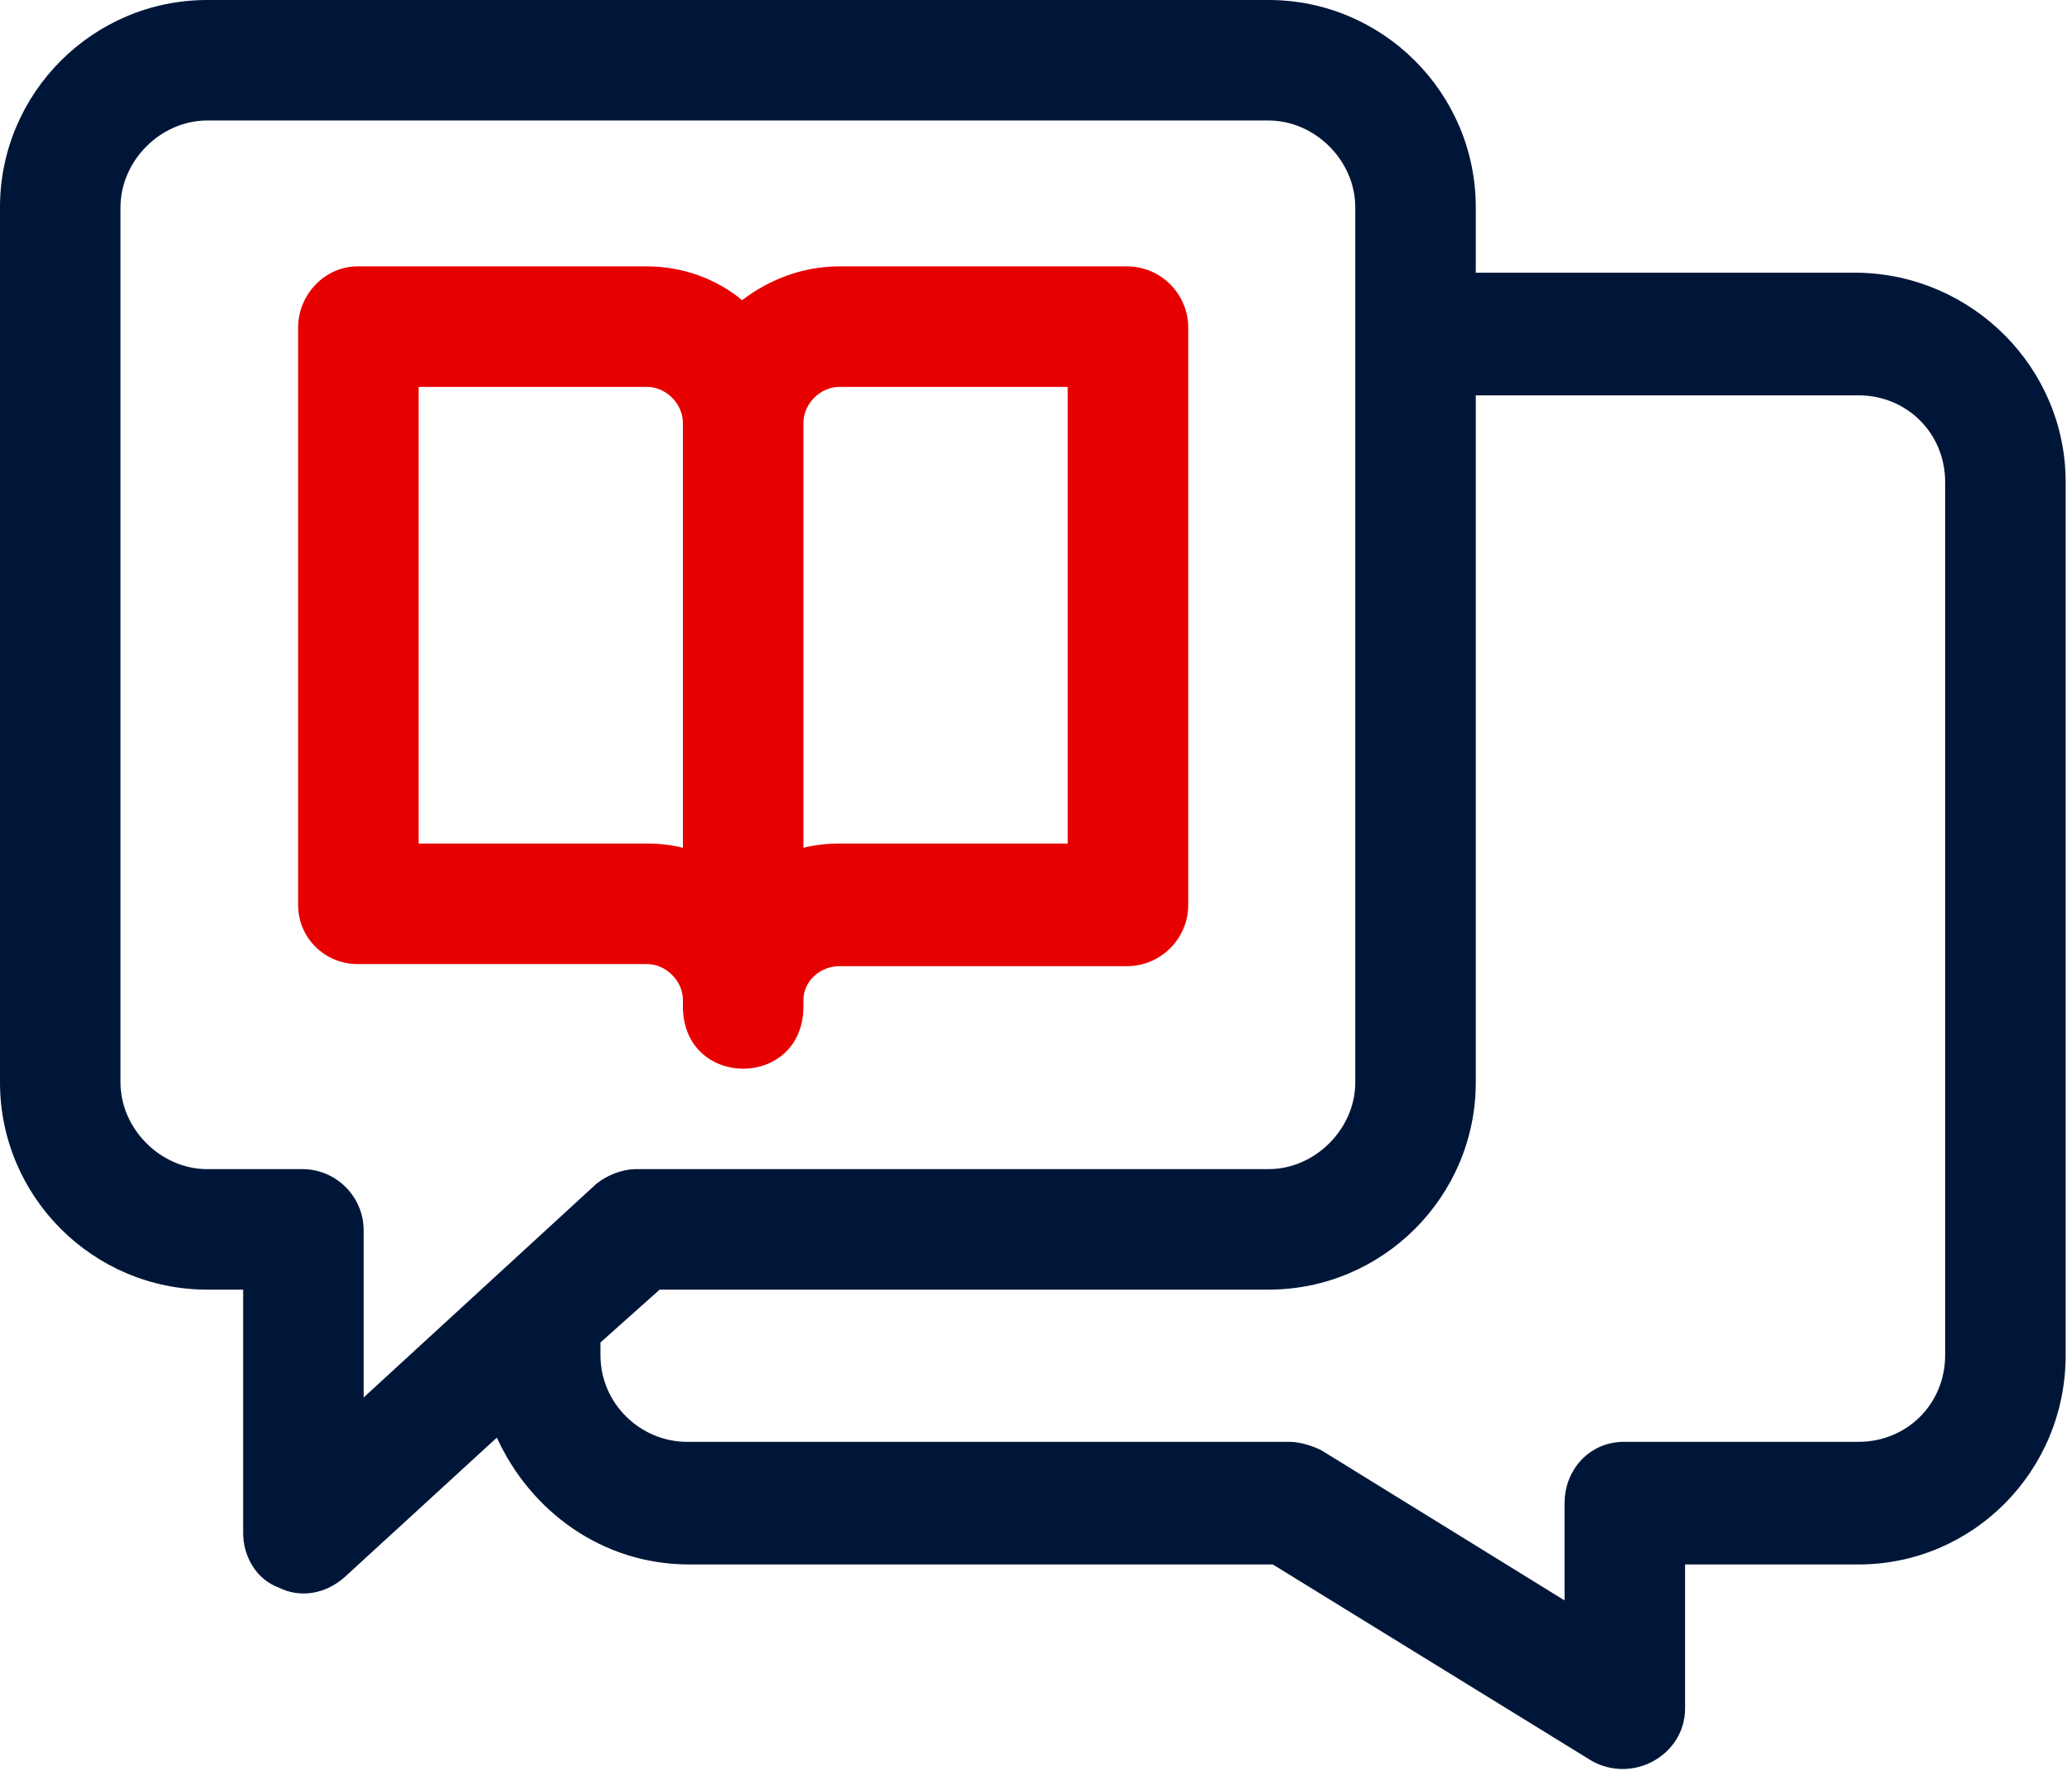
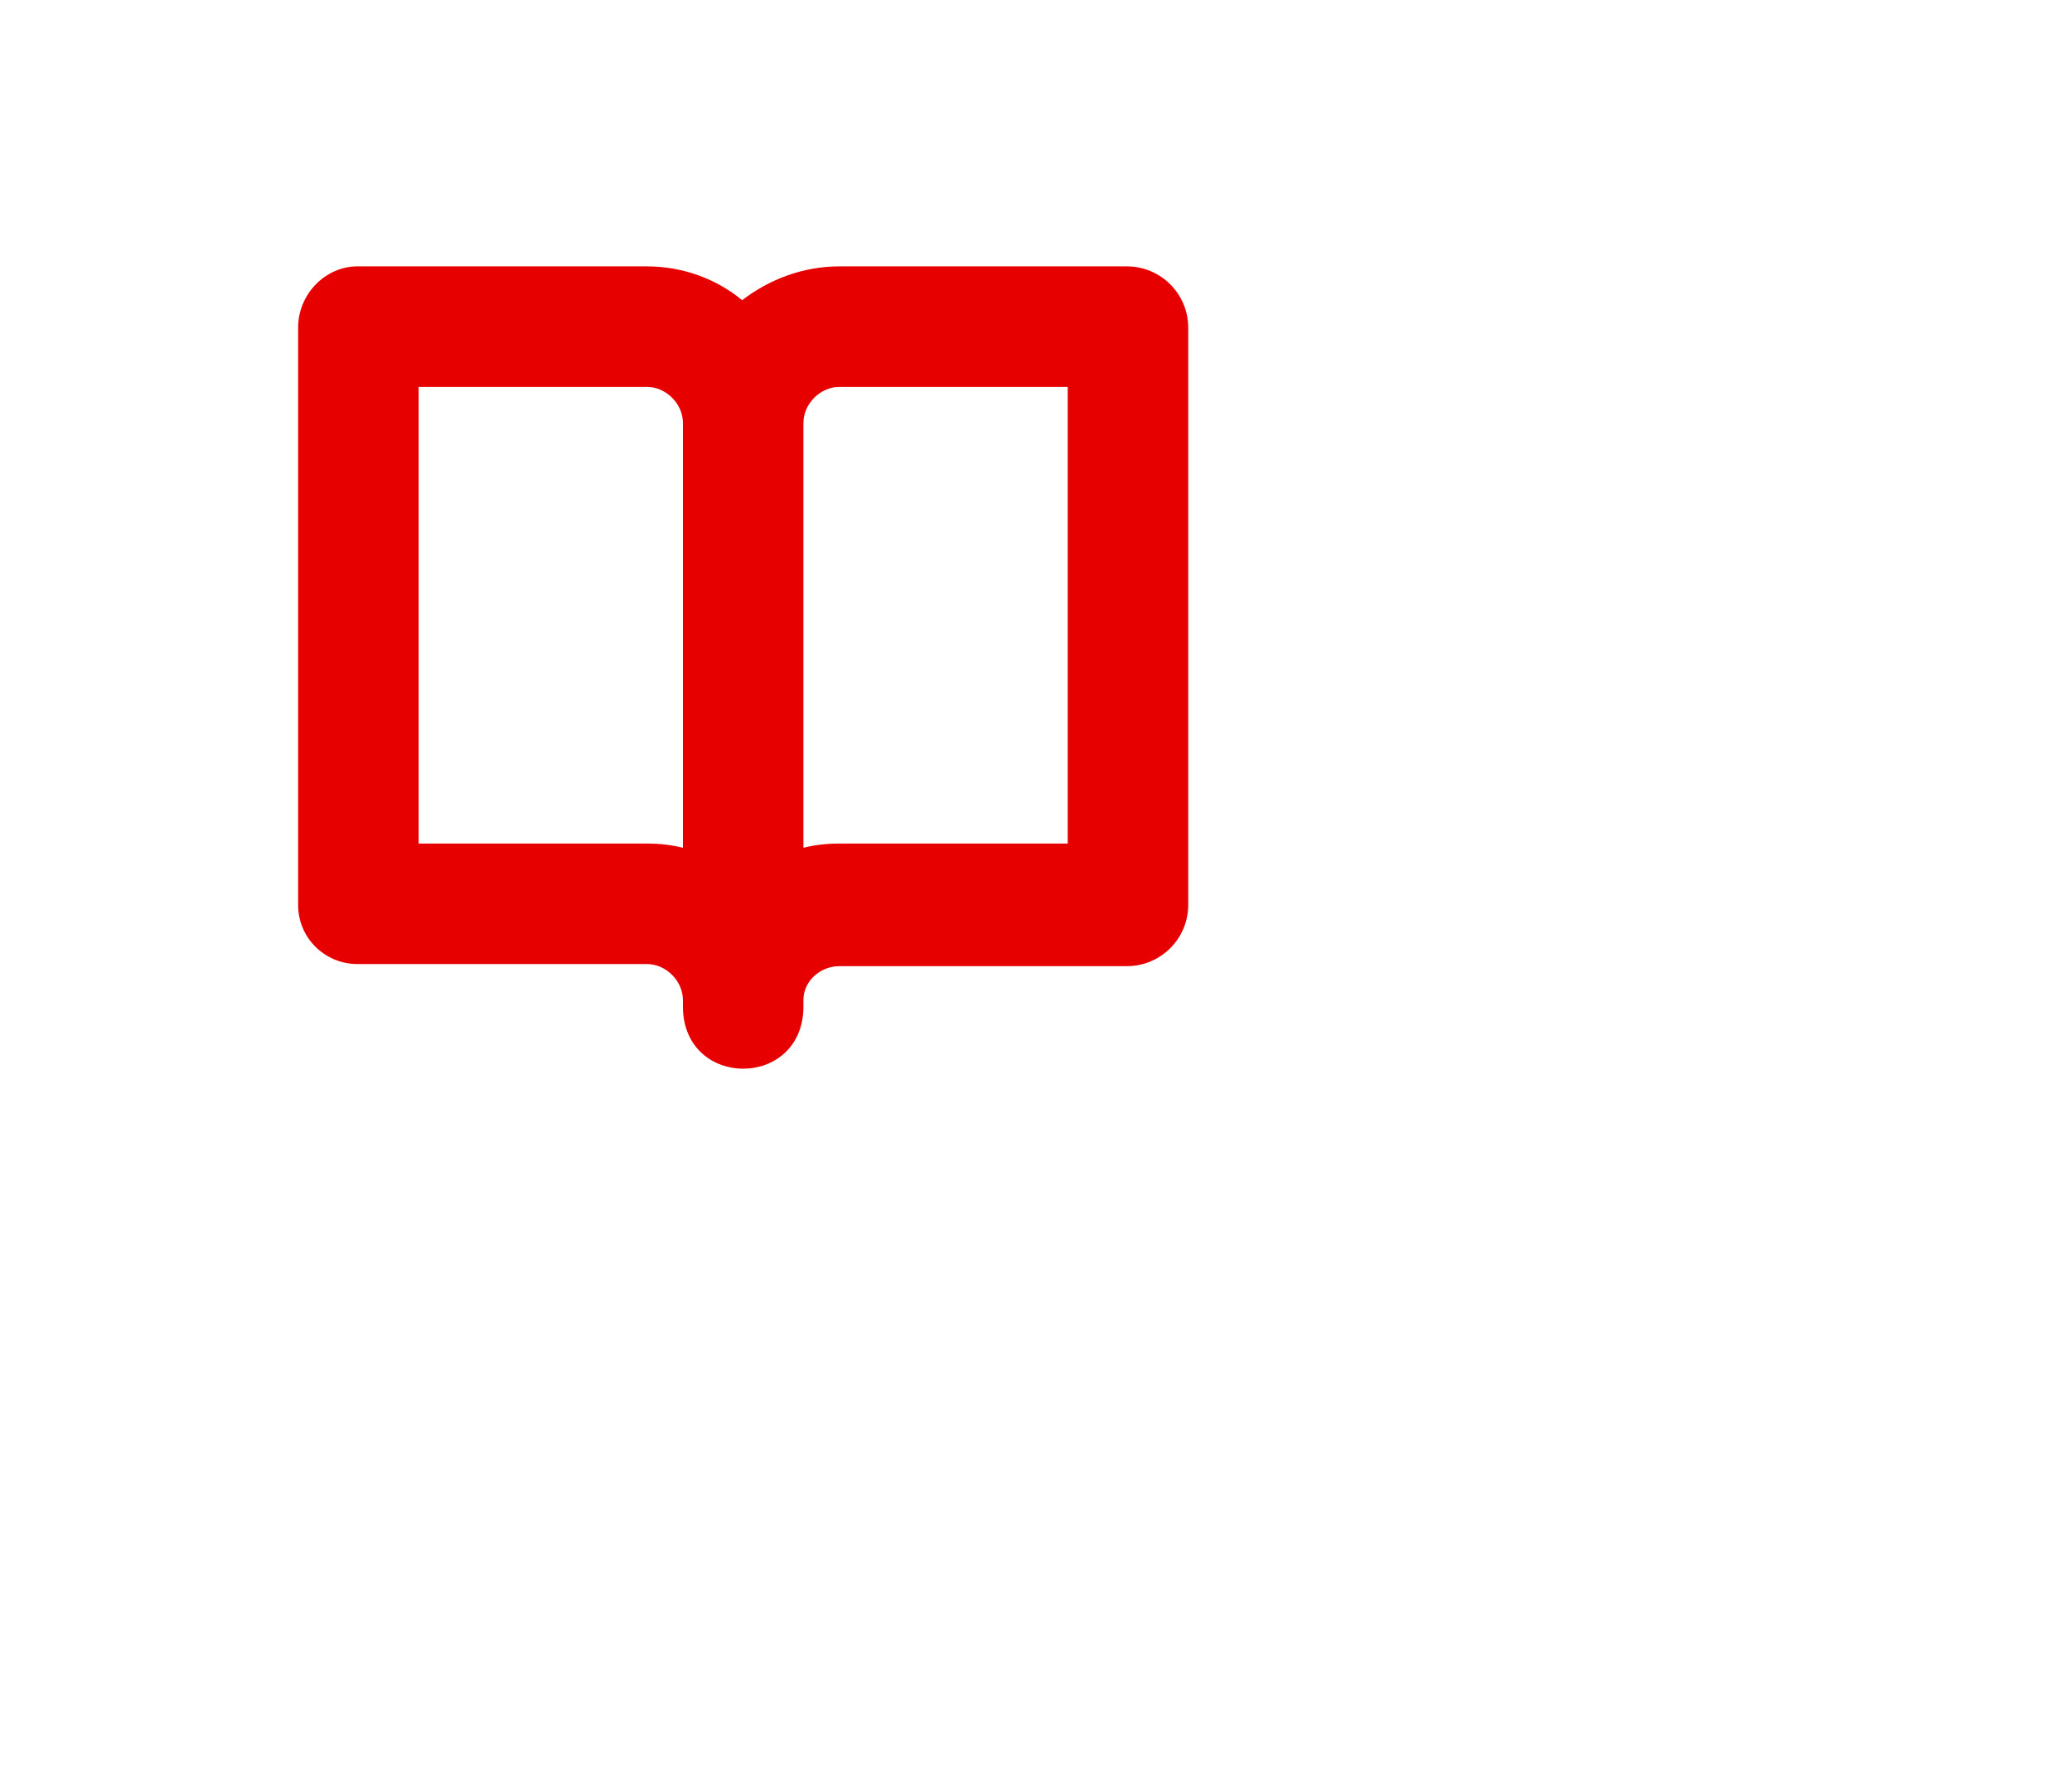
<svg xmlns="http://www.w3.org/2000/svg" version="1.2" viewBox="0 0 98 84" width="98" height="84">
  <title>answerdive-svg</title>
  <style>
		.s0 { fill: #001638 } 
		.s1 { fill: #e70000 } 
	</style>
  <g id="CUSTOM-group">
    <g id="Layer">
-       <path id="Layer" fill-rule="evenodd" class="s0" d="m97.7 22.8v41.3c0 5.5-4.4 9.9-9.8 9.9h-8.2v6.8c0 1.1-0.6 2-1.5 2.5-0.9 0.5-2 0.5-2.9 0l-15.1-9.3h-27.6c-4.1 0-7.5-2.5-9.1-6l-7.2 6.6c-0.9 0.8-2.1 1-3.1 0.5-1.1-0.4-1.7-1.5-1.7-2.6v-11.5h-1.7c-5.4 0-9.8-4.4-9.8-9.8v-41.4c0-5.4 4.4-9.8 9.8-9.8h50.2c5.4 0 9.8 4.4 9.8 9.8v3.1h18.1c5.4 0.1 9.8 4.5 9.8 9.9zm-83.4 32.5c1.6 0 2.9 1.3 2.9 2.9v7.9l11-10.1c0.5-0.4 1.2-0.7 1.9-0.7h29.9c2.2 0 4.1-1.9 4.1-4.1v-41.4c0-2.2-1.9-4.1-4.1-4.1h-50.2c-2.2 0-4.1 1.9-4.1 4.1v41.4c0 2.2 1.9 4.1 4.1 4.1h4.5zm77.7-32.5c0-2.3-1.8-4.1-4.1-4.1h-18.1v32.5c0 5.4-4.4 9.8-9.8 9.8h-28.8l-2.8 2.5v0.6c0 2.3 1.9 4.1 4.1 4.1h28.5c0.5 0 1.1 0.2 1.5 0.4l11.5 7.1v-4.6c0-1.6 1.2-2.9 2.8-2.9h11.1c2.3 0 4.1-1.8 4.1-4.1 0 0 0-41.3 0-41.3z" />
      <path id="Layer" fill-rule="evenodd" class="s1" d="m32.3 47.3c0-0.9-0.8-1.7-1.7-1.7h-13.7c-1.5 0-2.8-1.2-2.8-2.8v-27.3c0-1.6 1.3-2.9 2.8-2.9h13.7c1.7 0 3.3 0.6 4.5 1.6 1.3-1 2.9-1.6 4.6-1.6h13.6c1.6 0 2.9 1.3 2.9 2.9v27.3c0 1.6-1.3 2.9-2.9 2.9h-13.6c-0.9 0-1.7 0.7-1.7 1.6v0.4c-0.1 3.8-5.6 3.8-5.7 0v-0.4zm5.7-27.3v20.1q0.8-0.2 1.7-0.2h10.8v-21.6h-10.8c-0.9 0-1.7 0.8-1.7 1.7zm-18.2-1.7v21.6h10.8q0.9 0 1.7 0.2v-20.1c0-0.9-0.8-1.7-1.7-1.7z" />
    </g>
  </g>
</svg>